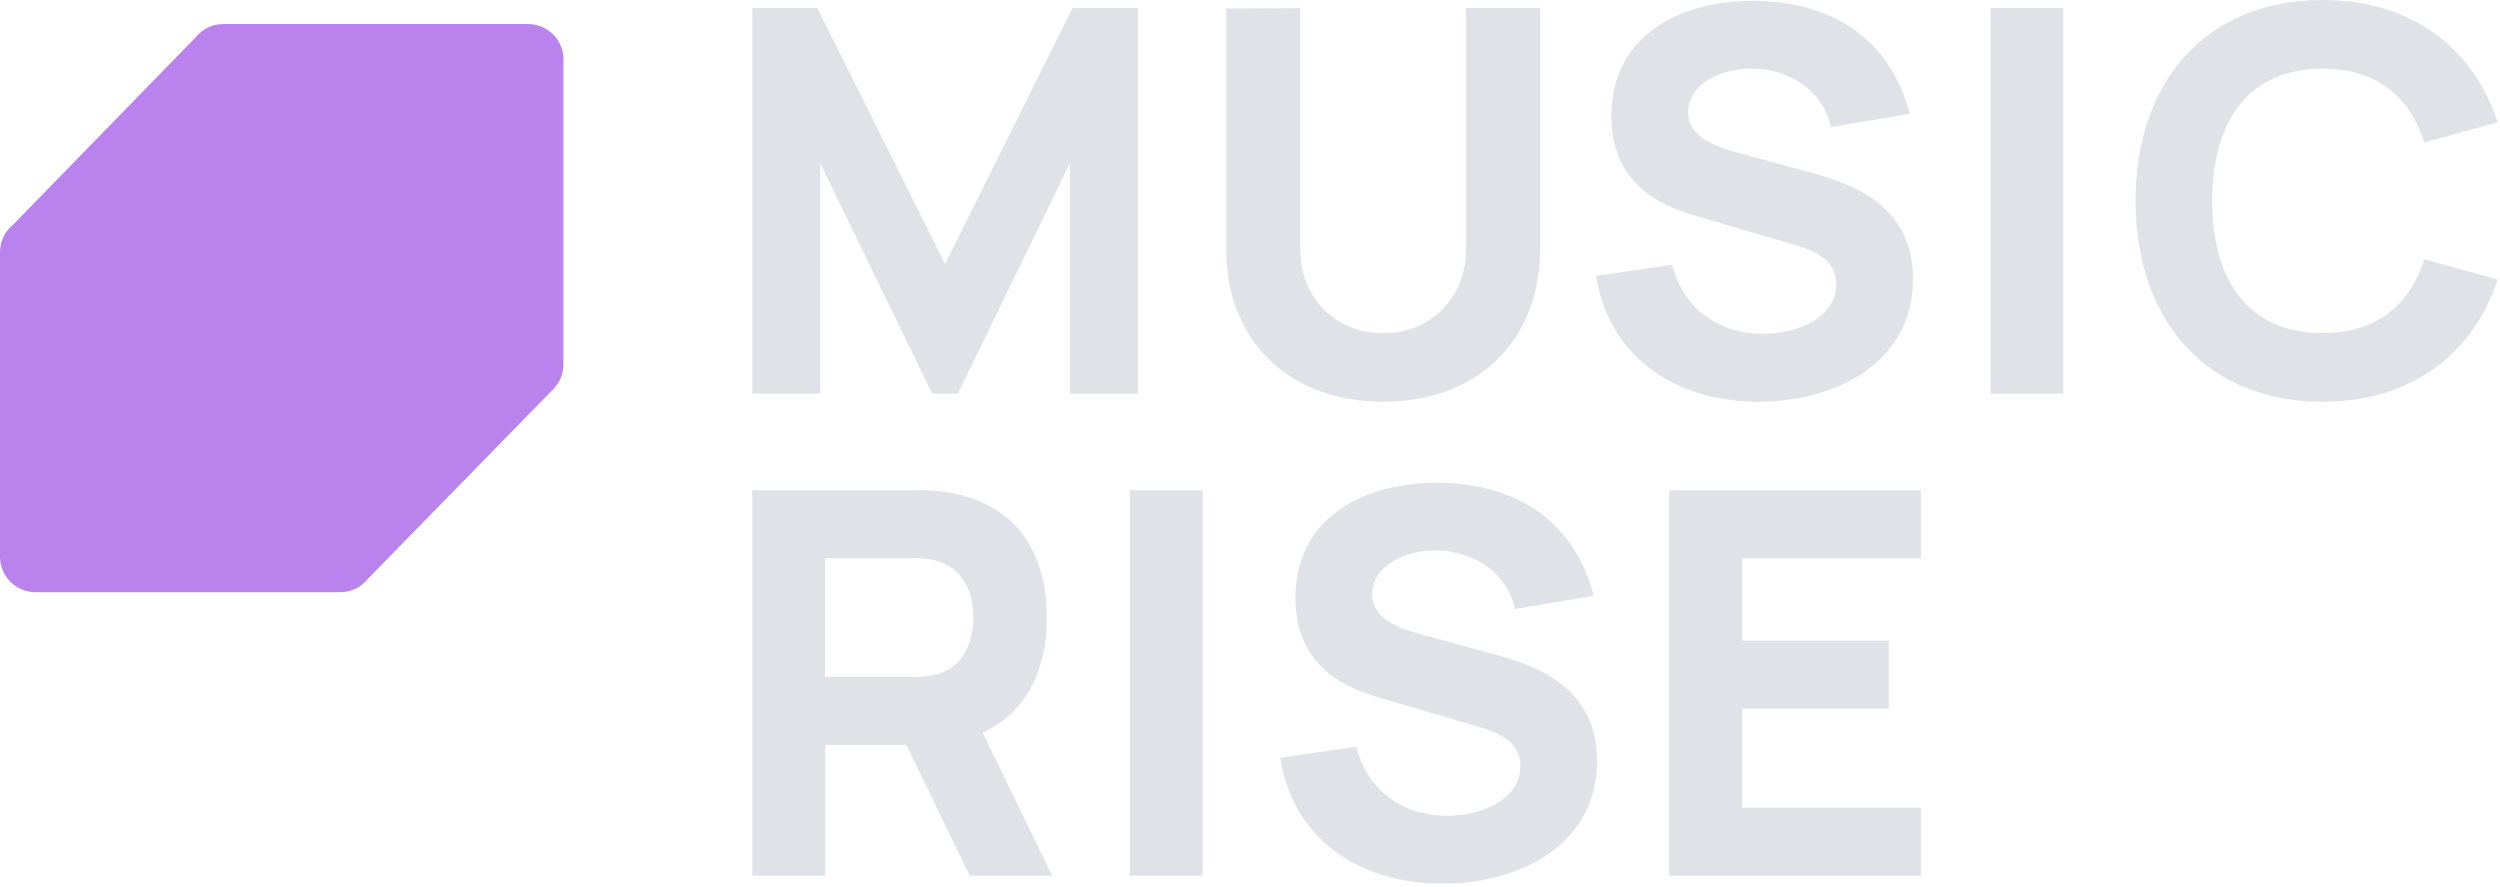
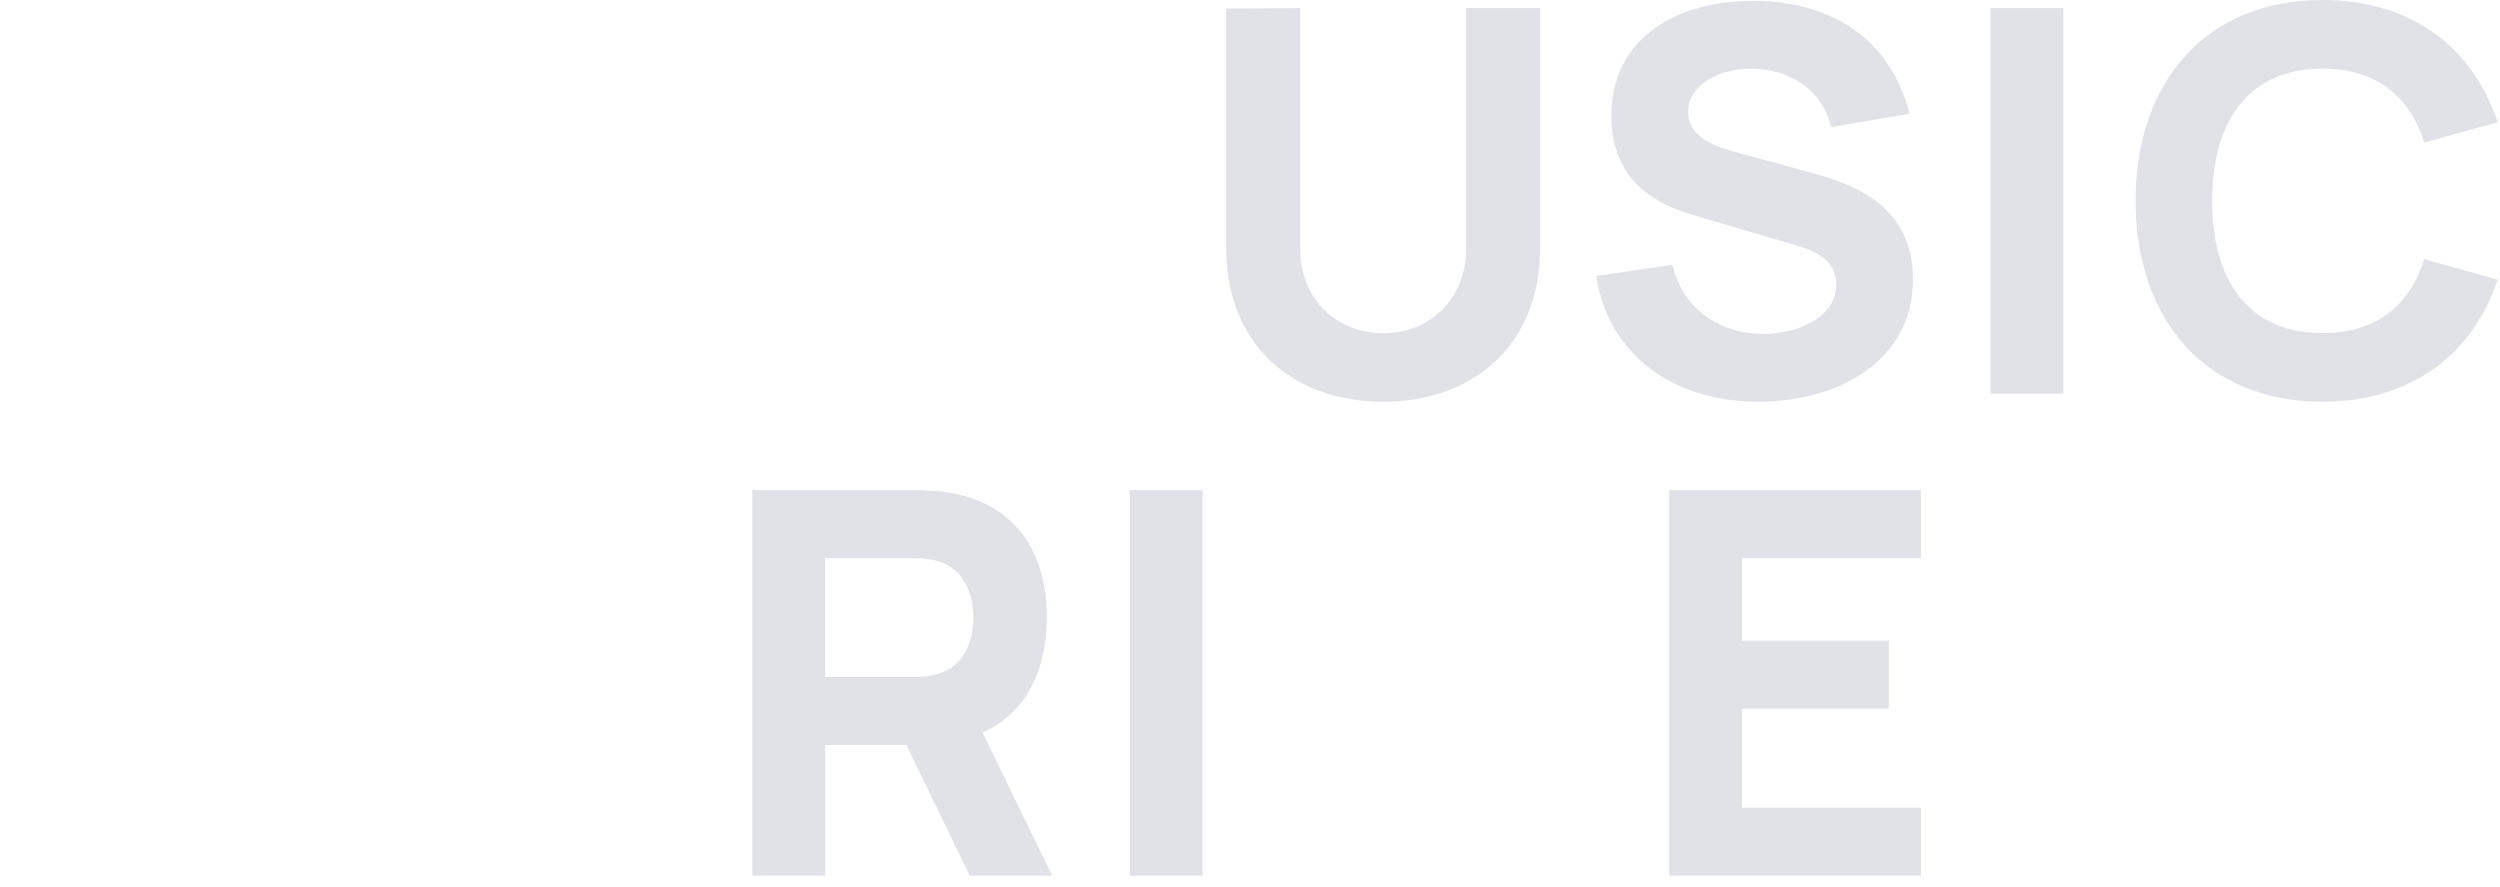
<svg xmlns="http://www.w3.org/2000/svg" width="217" height="77" viewBox="0 0 217 77" fill="none">
-   <path d="M48.918 5.173C48.918 3.473 47.532 2.086 45.831 2.086H19.393C18.421 2.086 17.564 2.53 16.992 3.23L1.158 19.479C0.457 20.05 0 20.908 0 21.88V48.318C0 50.019 1.386 51.405 3.087 51.405H29.525C30.497 51.405 31.369 50.948 31.941 50.233L47.875 33.927C47.989 33.827 48.089 33.727 48.175 33.613C48.633 33.069 48.904 32.384 48.904 31.626V5.173H48.918Z" fill="#B982ED" />
-   <path d="M65.296 34.17V0.7H70.955L82.031 22.923L93.092 0.7H98.766V34.17H92.863V14.177L83.145 34.17H80.916L71.198 14.177V34.17H65.296Z" fill="#E1E2E8" />
  <path d="M106.44 21.622V0.743L112.857 0.7V21.579C112.857 25.995 116.058 28.925 120.059 28.925C124.146 28.925 127.262 25.91 127.262 21.579V0.7H133.679V21.622C133.679 29.668 128.148 34.87 120.059 34.87C111.97 34.87 106.44 29.668 106.44 21.622Z" fill="#E1E2E8" />
  <path d="M138.552 23.952L145.154 22.98C146.083 26.839 149.299 28.982 153.014 28.982C156.13 28.982 159.388 27.496 159.388 24.709C159.388 23.366 158.731 22.151 156.13 21.365L147.441 18.807C144.84 18.064 139.867 16.435 139.867 10.061C139.867 3.316 145.497 0.014 152.371 0.071C159.303 0.171 164.133 3.601 165.762 9.875L158.931 11.033C158.188 7.774 155.301 6.059 152.286 5.959C149.313 5.859 146.526 7.36 146.526 9.718C146.526 11.904 148.856 12.733 150.985 13.291L156.802 14.877C160.246 15.806 166.048 17.478 166.048 24.223C166.048 31.426 159.445 34.87 152.614 34.87C145.154 34.87 139.581 30.726 138.552 23.952Z" fill="#E1E2E8" />
  <path d="M172.779 34.17V0.7H179.096V34.17H172.779Z" fill="#E1E2E8" />
  <path d="M185.369 17.435C185.369 7.017 191.557 0 201.59 0C209.264 0 214.652 4.087 216.796 10.604L210.422 12.376C209.164 8.332 206.234 5.959 201.59 5.959C195.216 5.959 192.015 10.475 192.015 17.435C192.015 24.395 195.216 28.911 201.59 28.911C206.234 28.911 209.164 26.538 210.422 22.494L216.796 24.266C214.652 30.769 209.264 34.87 201.59 34.87C191.557 34.87 185.369 27.853 185.369 17.435Z" fill="#E1E2E8" />
  <path d="M65.296 76.014V42.544H79.43C80.087 42.544 81.331 42.587 82.216 42.73C88.219 43.659 90.863 47.989 90.863 53.606C90.863 58.165 89.091 61.852 85.289 63.595L91.334 76.014H84.174L78.672 64.667H71.627V76.014H65.296ZM71.612 58.765H79.144C79.801 58.765 80.63 58.722 81.288 58.536C83.846 57.836 84.489 55.421 84.489 53.606C84.489 51.791 83.831 49.376 81.288 48.675C80.63 48.49 79.801 48.447 79.144 48.447H71.612V58.765Z" fill="#E1E2E8" />
  <path d="M98.065 76.014V42.544H104.382V76.014H98.065Z" fill="#E1E2E8" />
-   <path d="M111.127 65.782L117.73 64.81C118.659 68.669 121.874 70.812 125.59 70.812C128.705 70.812 131.964 69.326 131.964 66.539C131.964 65.196 131.306 63.981 128.705 63.195L120.016 60.637C117.415 59.894 112.442 58.265 112.442 51.891C112.442 45.145 118.073 41.844 124.947 41.901C131.878 42.002 136.708 45.431 138.338 51.705L131.506 52.863C130.763 49.604 127.876 47.889 124.861 47.789C121.888 47.689 119.102 49.19 119.102 51.548C119.102 53.734 121.431 54.563 123.561 55.121L129.377 56.707C132.821 57.636 138.623 59.308 138.623 66.053C138.623 73.256 132.021 76.7 125.19 76.7C117.73 76.715 112.156 72.57 111.127 65.782Z" fill="#E1E2E8" />
  <path d="M144.883 76.014V42.544H166.734V48.447H151.214V55.606H163.947V61.509H151.214V70.112H166.734V76.014H144.883Z" fill="#E1E2E8" />
</svg>